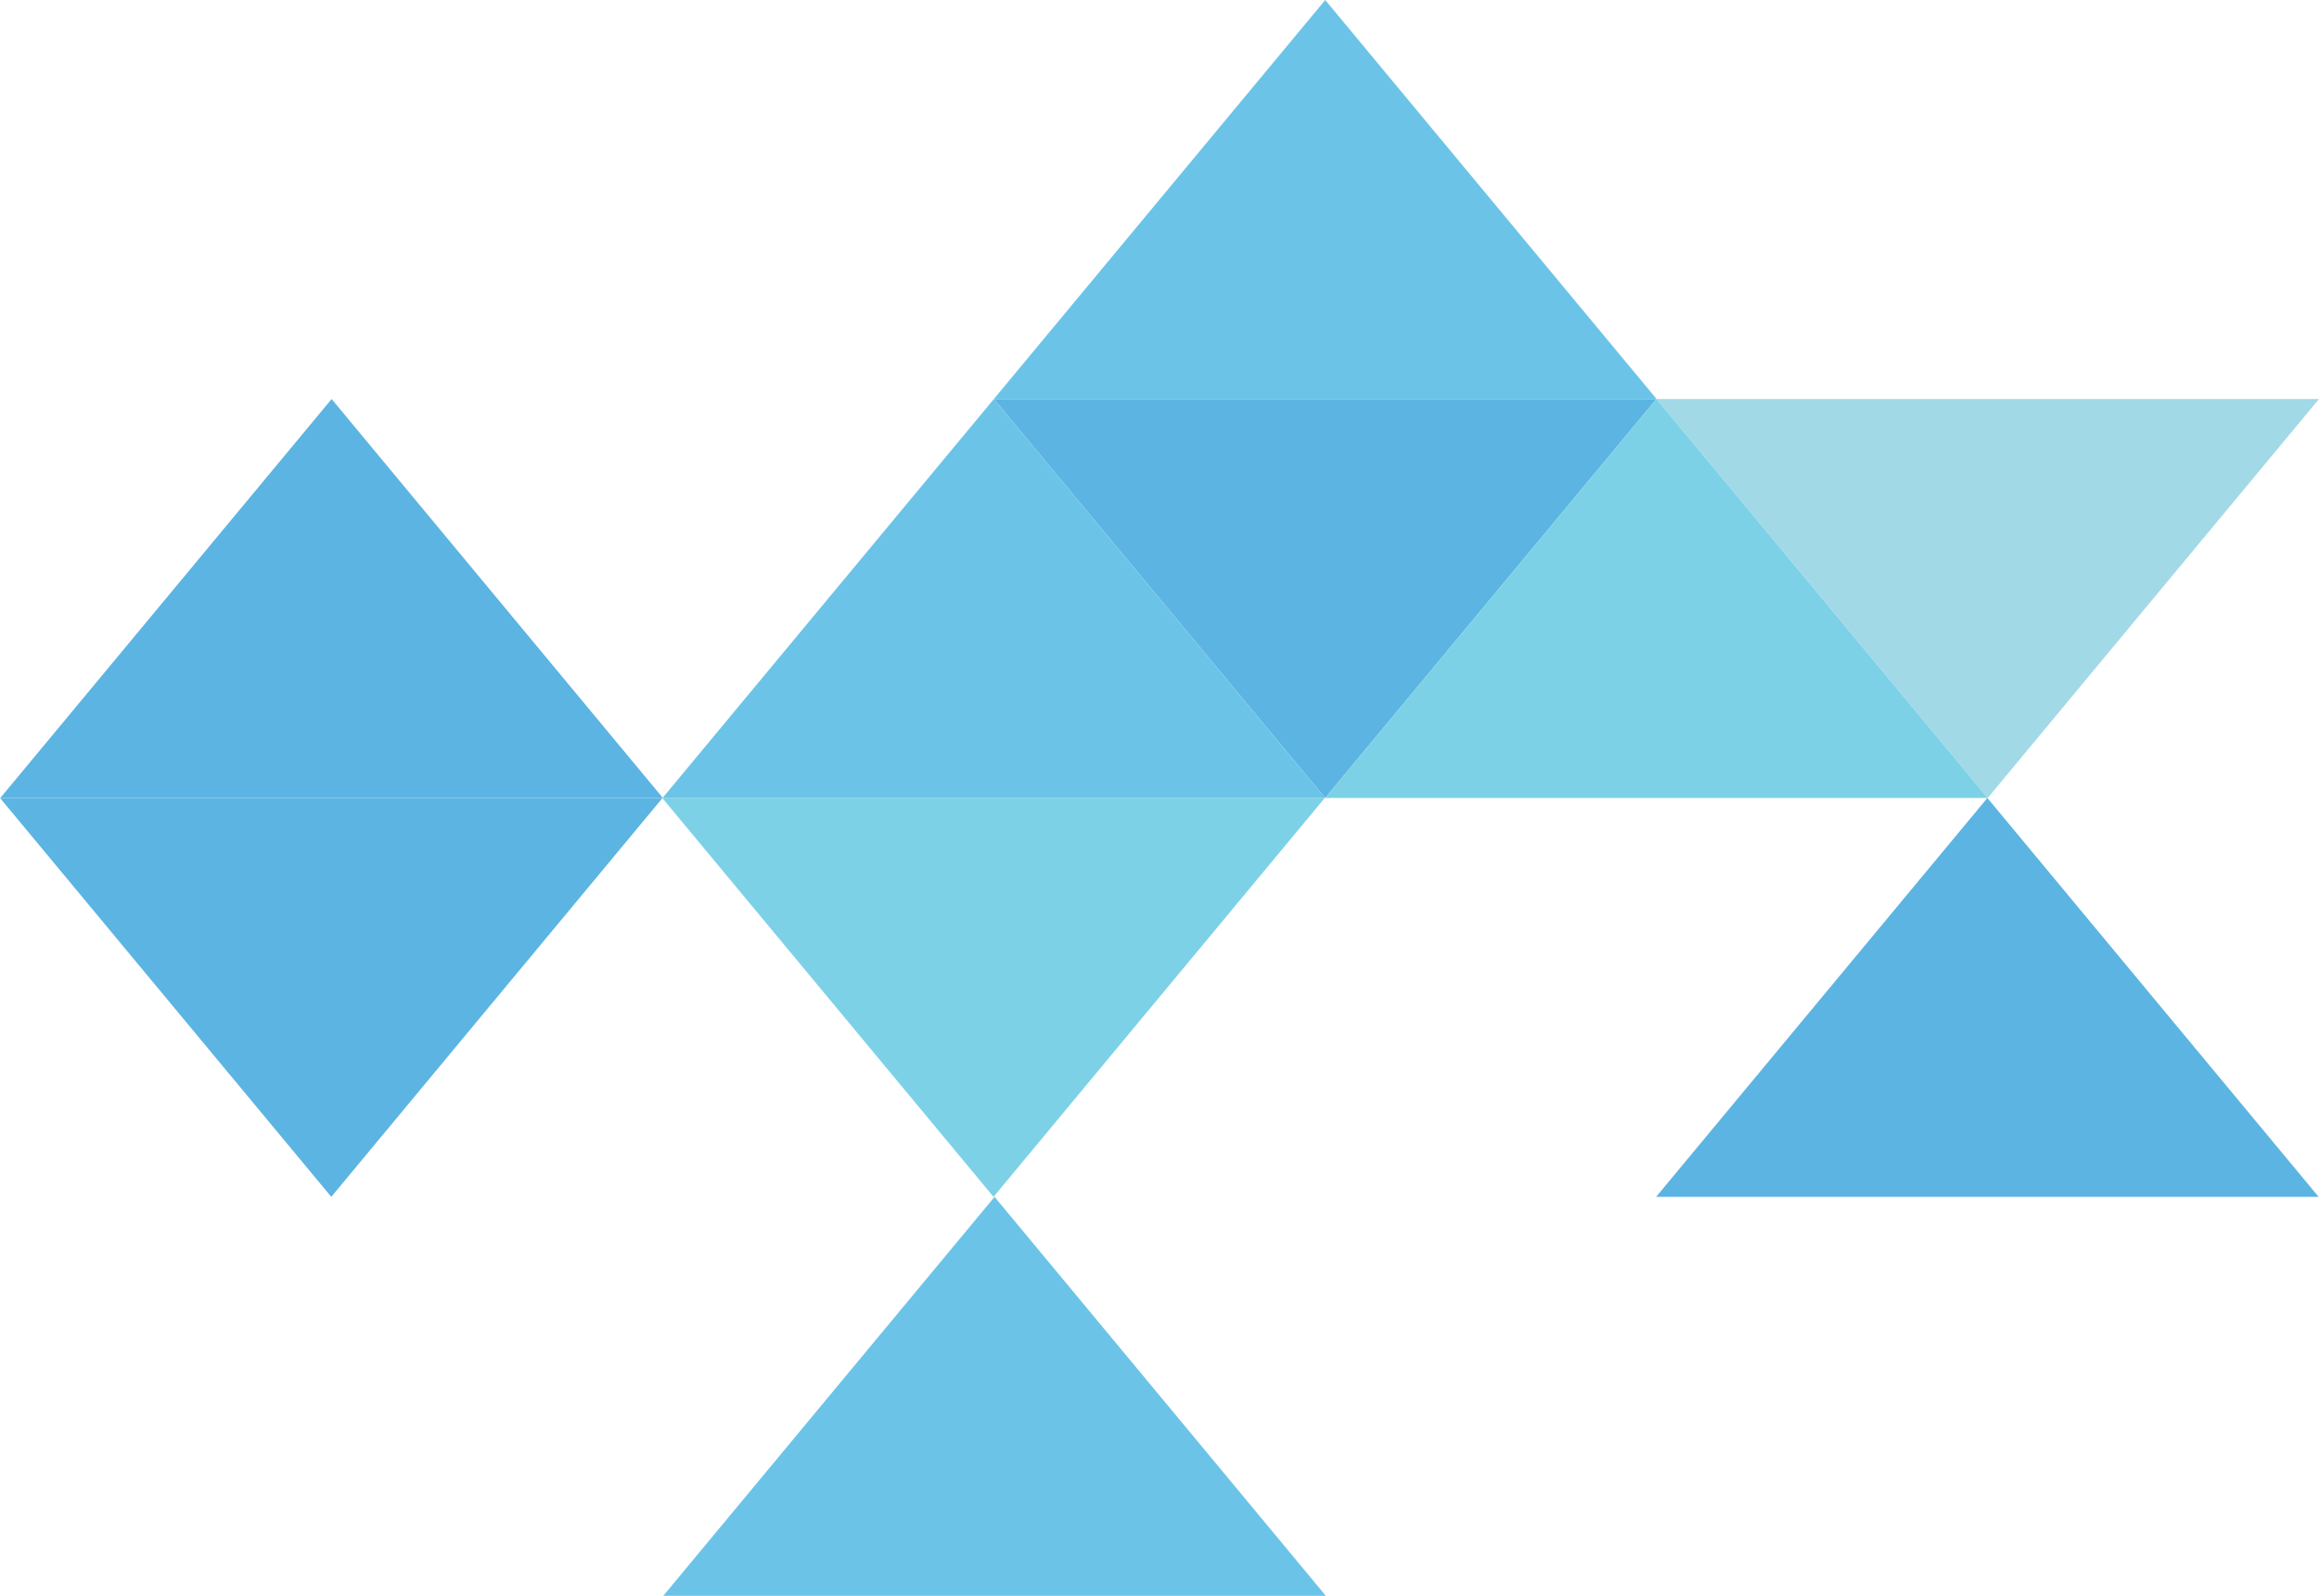
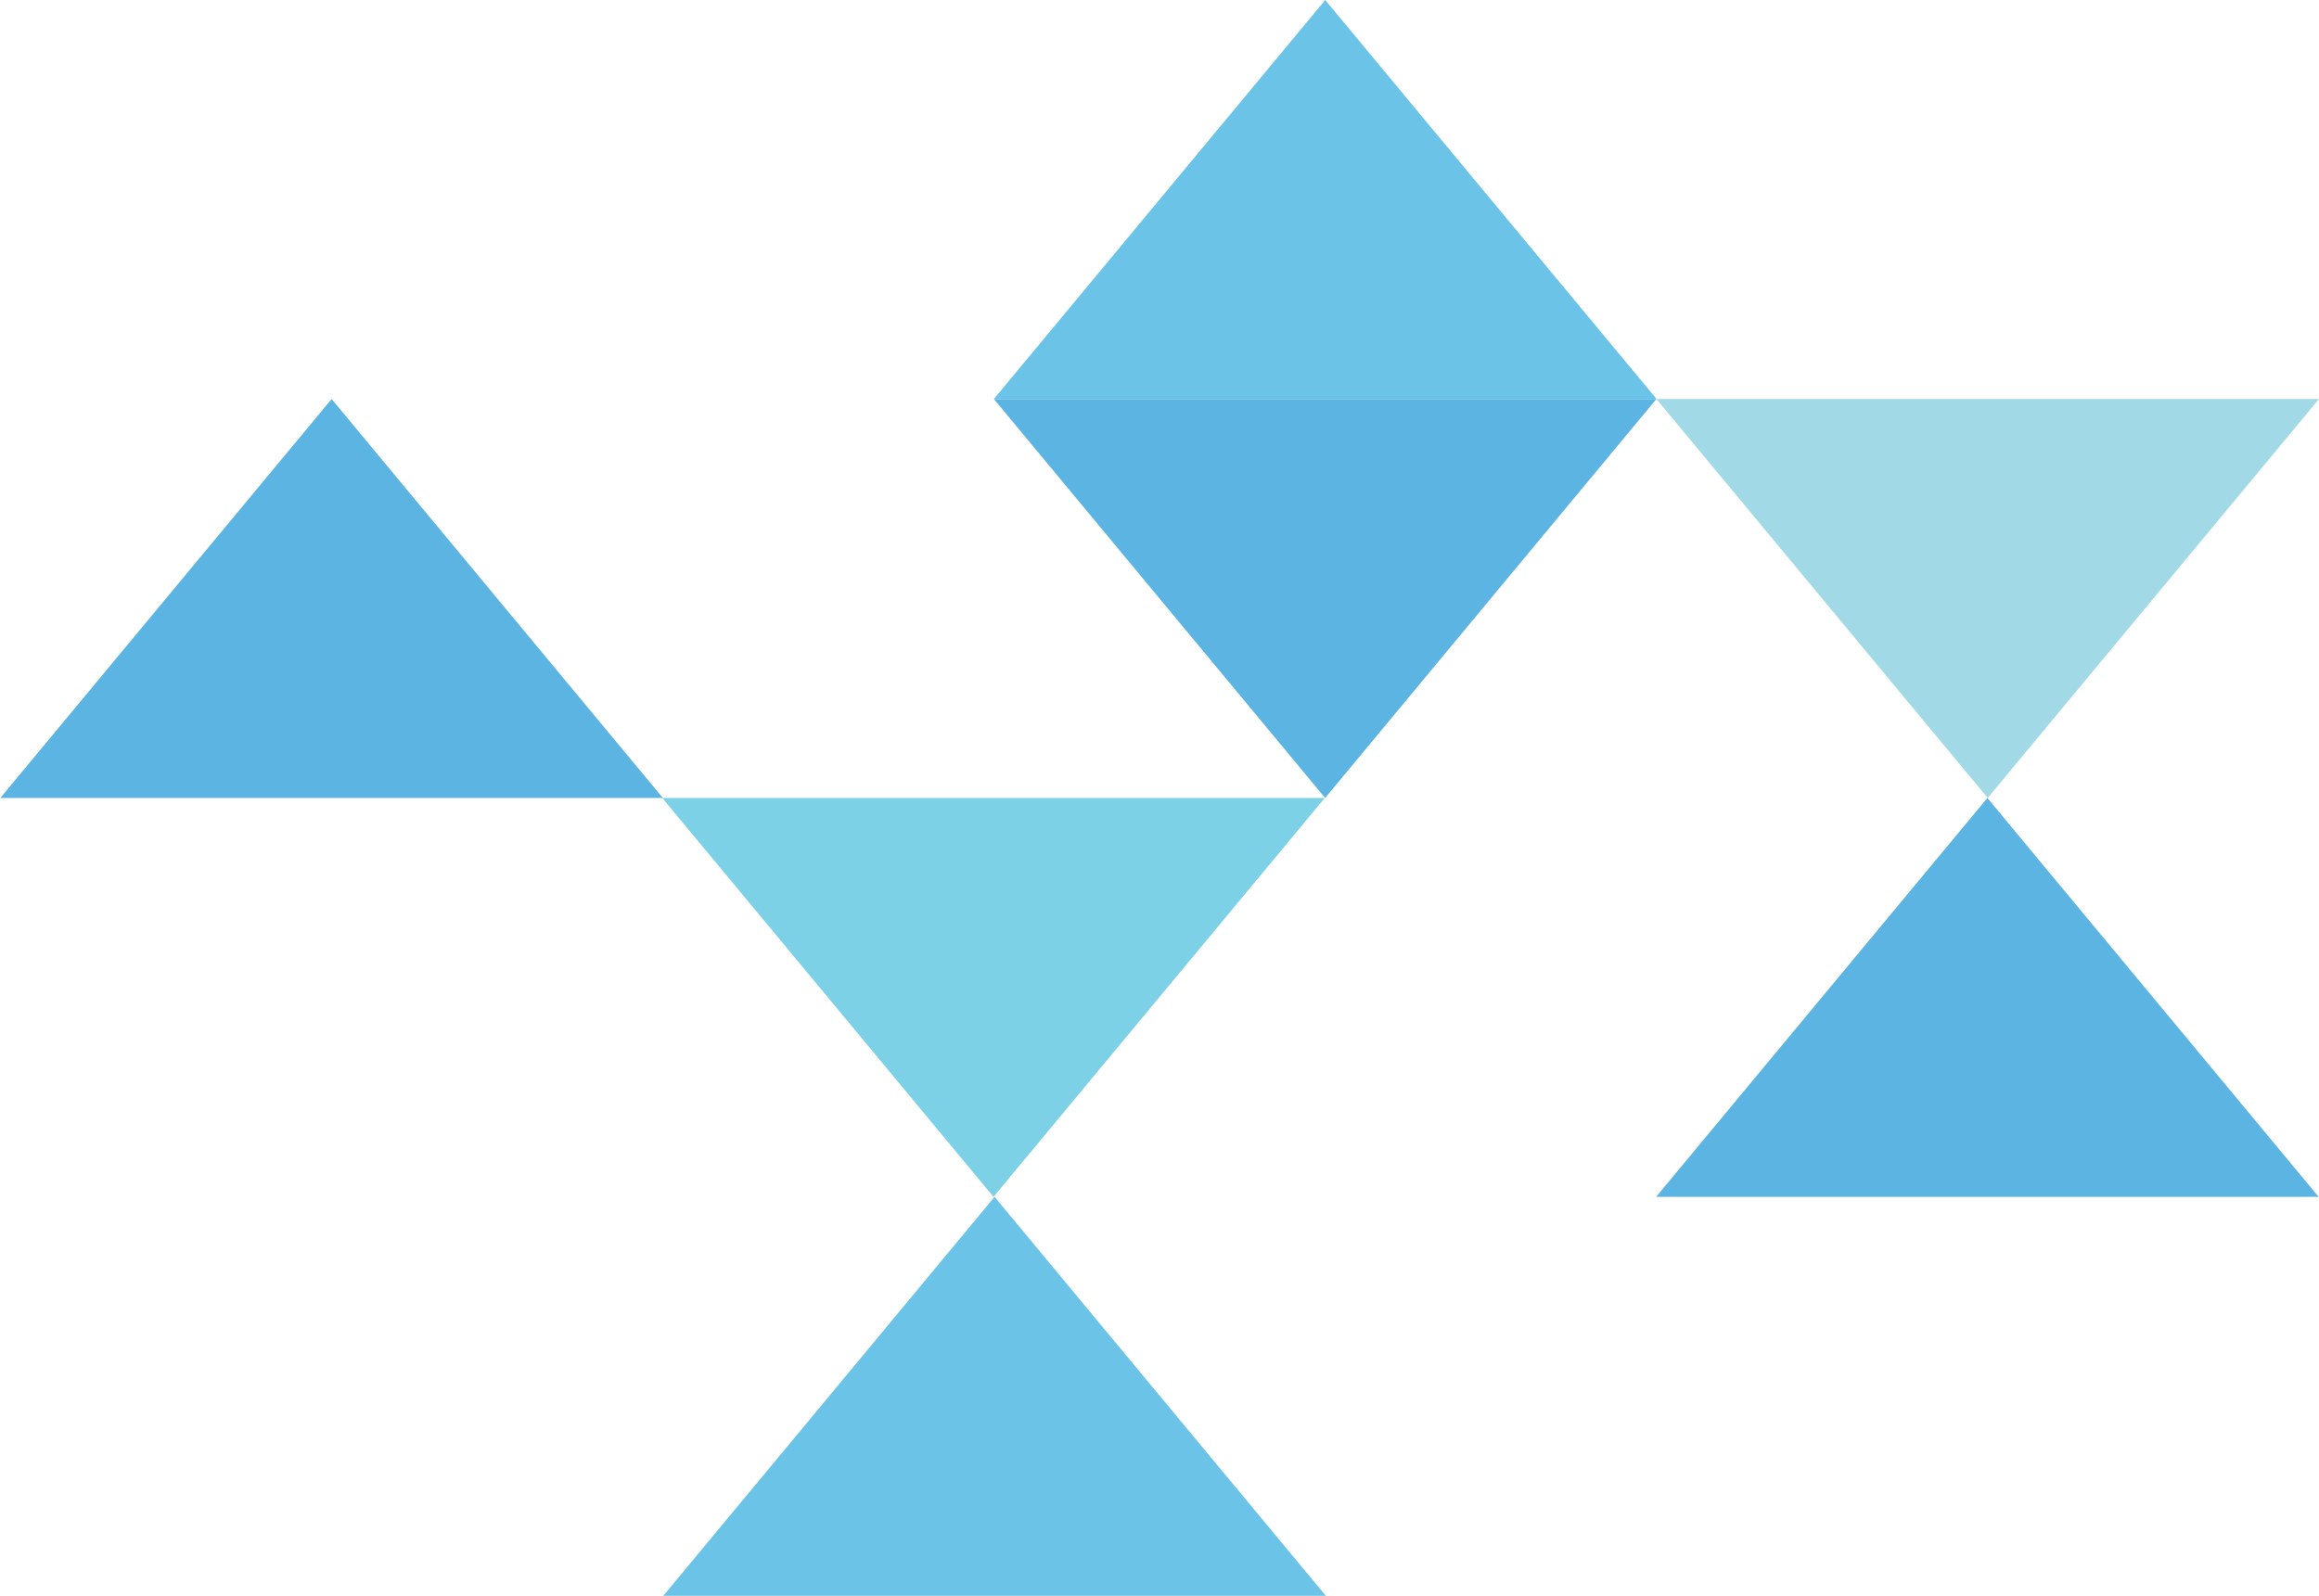
<svg xmlns="http://www.w3.org/2000/svg" id="Layer_1" data-name="Layer 1" viewBox="0 0 534.89 368.17">
  <defs>
    <style>.cls-1{fill:#5cb4e2;}.cls-2{fill:#a2d9e7;}.cls-3{fill:#7cd1e7;}.cls-4{fill:#6bc4e8;}</style>
  </defs>
  <polygon class="cls-1" points="76.49 92.06 0.07 184.1 152.9 184.1 76.49 92.06" />
-   <polygon class="cls-1" points="76.41 276.13 152.82 184.1 0 184.1 76.41 276.13" />
  <polygon class="cls-1" points="305.65 184.1 382.06 92.06 229.24 92.06 305.65 184.1" />
  <polygon class="cls-1" points="458.4 184.1 381.99 276.13 534.81 276.13 458.4 184.1" />
  <polygon class="cls-2" points="458.48 184.1 534.89 92.06 382.06 92.06 458.48 184.1" />
-   <polygon class="cls-3" points="382.06 92.06 305.65 184.1 458.48 184.1 382.06 92.06" />
  <polygon class="cls-3" points="229.16 276.13 305.57 184.1 152.75 184.1 229.16 276.13" />
  <polygon class="cls-4" points="305.67 0 229.26 92.03 382.08 92.03 305.67 0" />
-   <polygon class="cls-4" points="229.24 92.06 152.82 184.1 305.65 184.1 229.24 92.06" />
  <polygon class="cls-4" points="229.4 276.13 152.99 368.17 305.81 368.17 229.4 276.13" />
</svg>